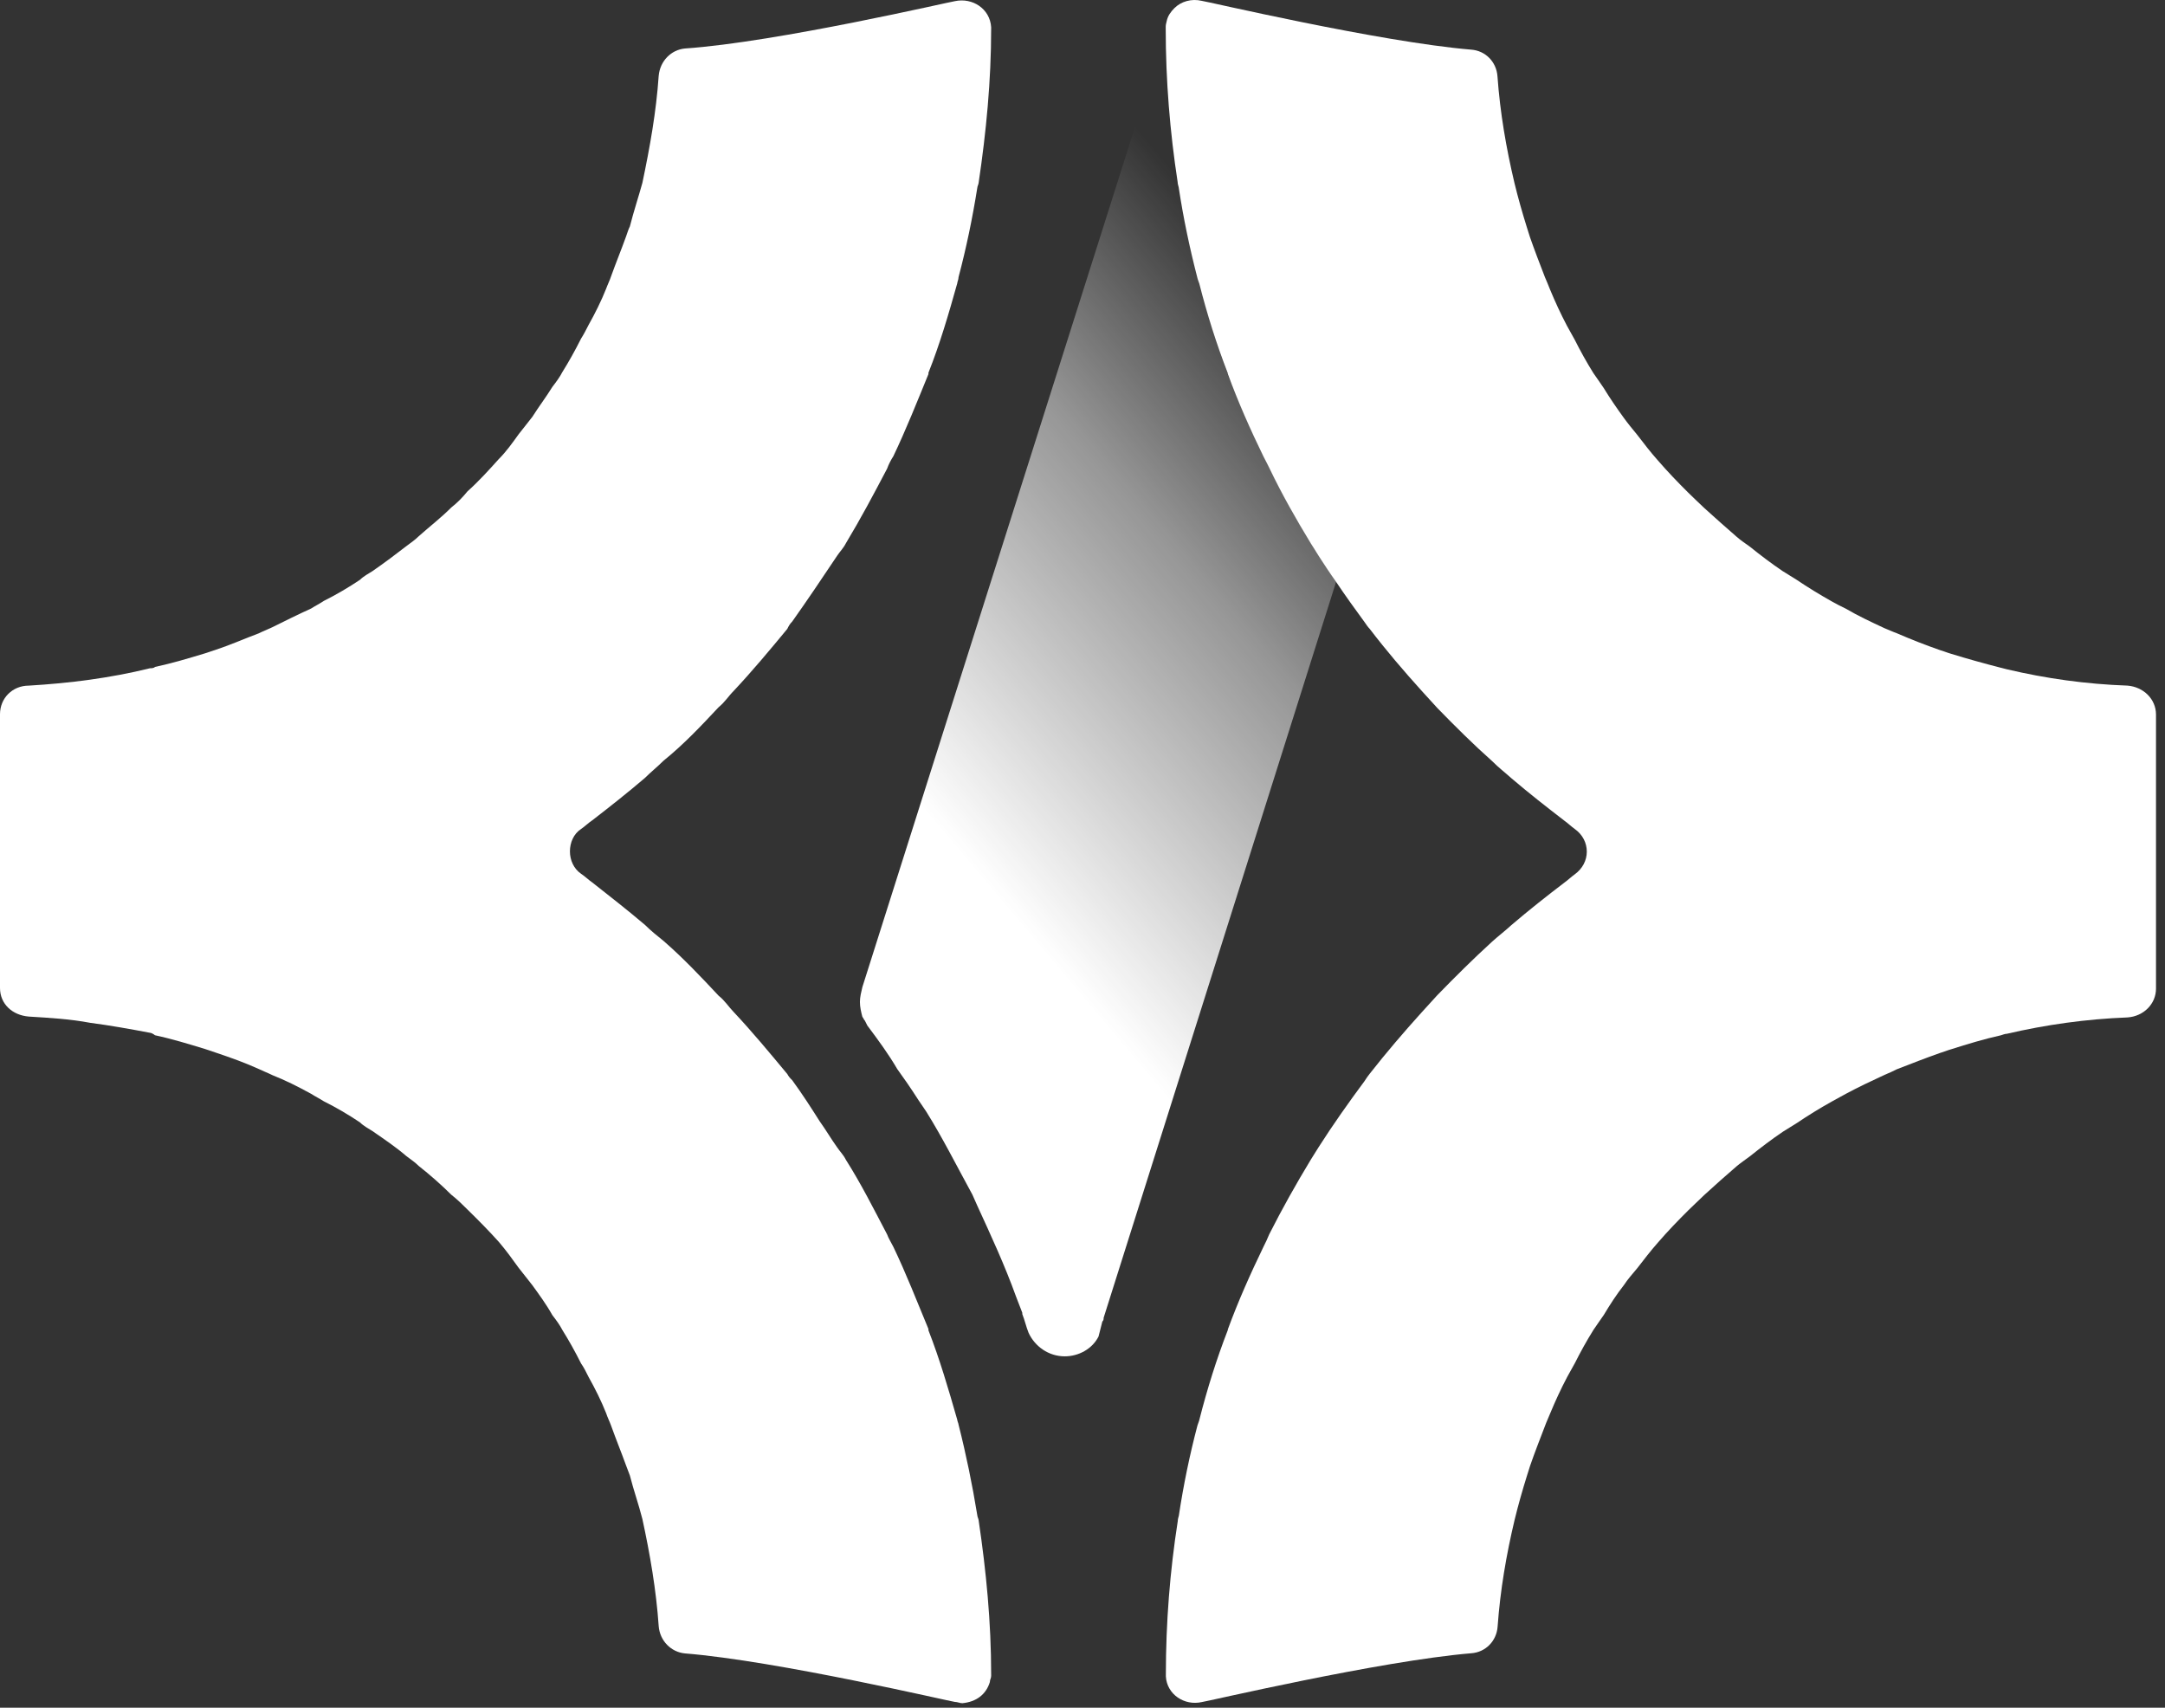
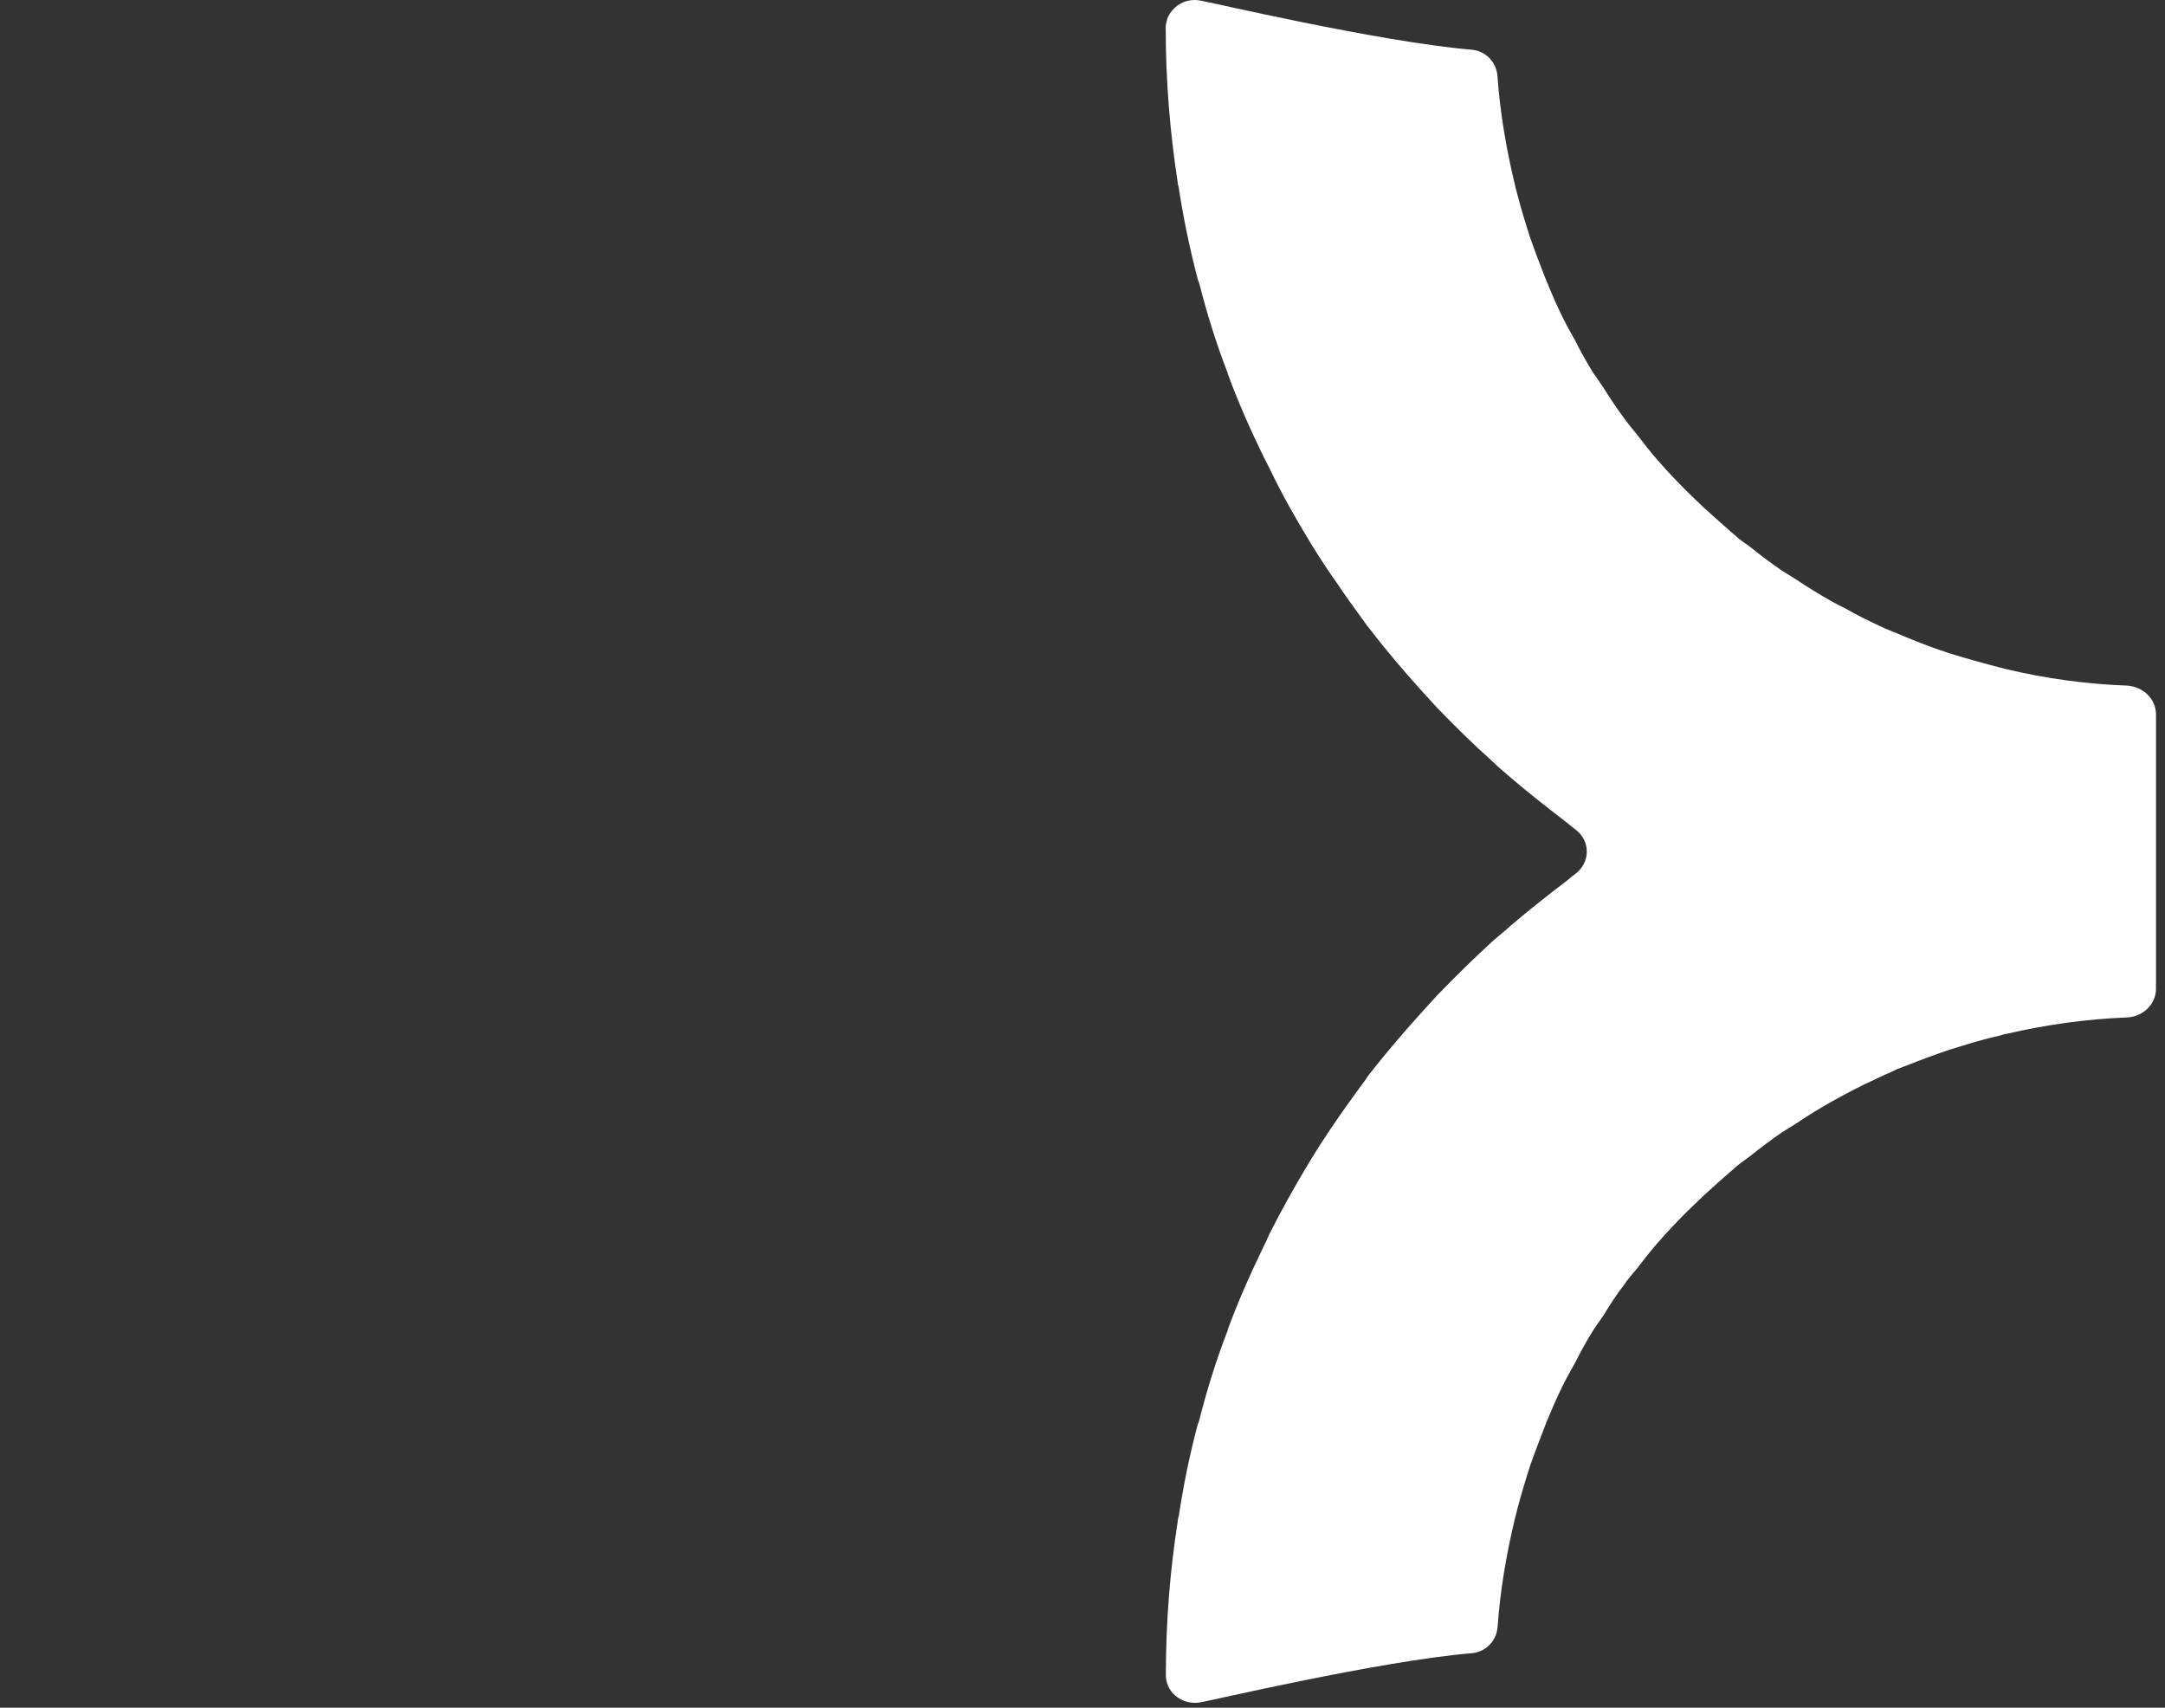
<svg xmlns="http://www.w3.org/2000/svg" width="194" height="153" viewBox="0 0 194 153" fill="none">
  <rect x="0" y="0" width="194" height="153" fill="#333333" stroke="none" />
-   <path id="chevron" d="M85.568 0.104C87.133 -0.234 88.711 0.778 88.815 2.438V2.555C88.815 7.237 88.372 11.803 87.694 16.369C87.694 16.485 87.576 16.706 87.576 16.81C87.133 19.598 86.572 22.27 85.894 24.826C85.894 25.046 85.777 25.267 85.777 25.383C84.995 28.172 84.213 30.844 83.195 33.399V33.516C82.192 35.967 81.175 38.522 80.053 40.87C79.832 41.207 79.61 41.648 79.493 41.986C78.267 44.32 77.146 46.434 75.803 48.665C75.581 49.106 75.242 49.444 75.021 49.781C73.678 51.791 72.335 53.789 70.992 55.682C70.77 55.903 70.653 56.123 70.549 56.344C68.984 58.238 67.406 60.131 65.738 61.908C65.294 62.349 64.955 62.907 64.395 63.361C62.83 65.034 61.253 66.707 59.466 68.147C58.906 68.705 58.345 69.146 57.784 69.704C56.22 71.04 54.655 72.272 53.078 73.491C52.739 73.711 52.4 74.049 52.074 74.269C51.396 74.71 51.07 75.501 51.07 76.28C51.07 77.058 51.409 77.836 52.074 78.29C52.413 78.51 52.752 78.848 53.078 79.068C54.642 80.3 56.207 81.52 57.784 82.856C58.345 83.413 58.906 83.854 59.466 84.308C61.253 85.865 62.83 87.538 64.395 89.211C64.955 89.652 65.294 90.21 65.738 90.664C67.419 92.454 68.984 94.347 70.549 96.228C70.666 96.449 70.77 96.566 70.992 96.786C71.892 98.018 72.674 99.237 73.456 100.47C74.017 101.248 74.46 102.026 75.021 102.804C75.242 103.142 75.581 103.466 75.803 103.92C77.146 106.034 78.267 108.265 79.493 110.6C79.61 110.937 79.832 111.274 80.053 111.715C81.175 114.05 82.178 116.618 83.195 119.069V119.186C84.199 121.754 84.982 124.426 85.777 127.202C85.777 127.319 85.894 127.539 85.894 127.643C86.572 130.315 87.12 132.987 87.576 135.775C87.576 135.892 87.694 136.113 87.694 136.216C88.372 140.782 88.815 145.348 88.815 150.03V150.147C88.815 150.367 88.698 150.484 88.698 150.704C88.359 151.82 87.472 152.481 86.233 152.598C86.012 152.598 85.79 152.481 85.555 152.481C85.334 152.481 69.649 148.798 61.37 148.136C60.144 148.019 59.127 147.021 59.023 145.685C58.801 142.455 58.241 139.225 57.563 136.1C57.224 134.764 56.781 133.531 56.441 132.195C56.324 131.858 56.22 131.638 56.102 131.301C55.659 130.081 55.203 128.966 54.76 127.734C54.642 127.396 54.421 126.955 54.316 126.618C53.873 125.503 53.312 124.387 52.752 123.388C52.53 122.948 52.309 122.494 52.074 122.169C51.513 121.054 50.953 120.055 50.392 119.16C50.17 118.719 49.831 118.265 49.492 117.824C48.932 116.825 48.267 115.93 47.706 115.152C47.263 114.594 46.924 114.154 46.48 113.596C45.92 112.818 45.359 112.039 44.694 111.261C43.795 110.262 42.908 109.367 41.891 108.369C41.448 107.928 40.992 107.474 40.431 107.033C39.531 106.138 38.527 105.256 37.523 104.465C37.184 104.127 36.845 103.907 36.402 103.57C35.502 102.791 34.499 102.117 33.377 101.339C33.038 101.118 32.595 100.898 32.256 100.56C31.252 99.886 30.131 99.224 29.01 98.667C28.671 98.446 28.227 98.226 27.888 98.005C26.663 97.331 25.541 96.773 24.42 96.332C23.977 96.112 23.638 95.995 23.182 95.774C21.956 95.216 20.717 94.775 19.375 94.322C19.035 94.205 18.697 94.101 18.371 93.984C16.91 93.543 15.463 93.089 13.886 92.752C13.768 92.648 13.546 92.532 13.442 92.532C11.656 92.194 9.857 91.87 8.071 91.637C6.284 91.299 4.485 91.196 2.582 91.079C1.121 90.962 0 89.963 0 88.511V63.996C0 62.544 1.121 61.428 2.582 61.428C6.271 61.208 9.857 60.754 13.442 59.872C13.559 59.872 13.781 59.872 13.886 59.755C15.45 59.418 16.91 58.977 18.371 58.536C18.709 58.419 19.049 58.315 19.375 58.199C20.717 57.758 21.956 57.2 23.182 56.746C23.625 56.526 23.964 56.409 24.42 56.188C25.541 55.63 26.663 55.073 27.888 54.515C28.227 54.294 28.671 54.074 29.01 53.841C30.131 53.283 31.252 52.621 32.256 51.947C32.595 51.61 33.038 51.389 33.377 51.169C34.499 50.39 35.398 49.716 36.402 48.938C36.845 48.6 37.184 48.38 37.523 48.043C38.527 47.148 39.544 46.37 40.431 45.475C40.992 45.034 41.435 44.58 41.891 44.022C42.895 43.127 43.795 42.128 44.694 41.13C45.372 40.455 45.92 39.677 46.48 38.899C46.924 38.341 47.263 37.9 47.706 37.342C48.267 36.447 48.945 35.565 49.492 34.67C49.831 34.229 50.17 33.775 50.392 33.334C50.953 32.439 51.513 31.441 52.074 30.325C52.295 29.988 52.517 29.547 52.752 29.093C53.312 28.094 53.873 26.979 54.316 25.863C54.434 25.526 54.655 25.085 54.76 24.748C55.203 23.515 55.659 22.413 56.102 21.181C56.22 20.844 56.324 20.506 56.441 20.286C56.781 18.95 57.224 17.614 57.563 16.382C58.241 13.152 58.801 10.026 59.023 6.797C59.14 5.461 60.144 4.462 61.37 4.345C69.675 3.774 85.347 0.104 85.568 0.104Z" fill="#FFF" />
  <path id="chevron" d="M193.194 64.021V88.574C193.194 89.949 192.085 91.051 190.651 91.155C186.948 91.298 183.35 91.803 179.83 92.621C179.647 92.621 179.465 92.712 179.269 92.763C177.796 93.088 176.309 93.542 174.836 94.008C174.51 94.099 174.184 94.242 173.858 94.333C172.568 94.787 171.277 95.293 169.973 95.798C169.608 95.98 169.23 96.162 168.865 96.304C167.665 96.862 166.505 97.407 165.397 98.003C164.979 98.237 164.562 98.457 164.145 98.691C163.076 99.287 162.02 99.936 161.003 100.623C160.586 100.896 160.168 101.129 159.751 101.402C158.734 102.089 157.769 102.828 156.792 103.607C156.427 103.879 156.009 104.164 155.631 104.476C154.666 105.306 153.689 106.175 152.724 107.057C152.267 107.511 151.746 107.978 151.29 108.432C150.364 109.353 149.438 110.312 148.565 111.324C147.913 112.063 147.313 112.842 146.713 113.62C146.296 114.126 145.879 114.58 145.514 115.137C144.862 115.968 144.262 116.889 143.714 117.809C143.389 118.263 143.115 118.678 142.789 119.145C142.189 120.105 141.628 121.117 141.12 122.129C140.885 122.544 140.664 122.959 140.429 123.374C139.868 124.437 139.36 125.54 138.903 126.642C138.76 127.006 138.577 127.382 138.447 127.745C137.991 128.938 137.521 130.131 137.104 131.338C137.013 131.61 136.922 131.934 136.83 132.207C136.413 133.543 136.048 134.827 135.722 136.163C134.979 139.289 134.431 142.466 134.197 145.735C134.105 147.019 133.128 148.031 131.837 148.122C123.61 148.809 107.938 152.493 107.704 152.493C106.126 152.856 104.561 151.805 104.47 150.197C104.47 150.145 104.47 150.015 104.47 150.015C104.47 145.372 104.835 140.767 105.539 136.266C105.539 136.124 105.591 135.942 105.63 135.812C106.048 133.05 106.595 130.391 107.299 127.719C107.351 127.537 107.443 127.356 107.482 127.161C108.173 124.45 109.007 121.778 110.024 119.158V119.106C110.95 116.577 112.058 114.1 113.219 111.7C113.401 111.337 113.584 110.961 113.727 110.598C114.887 108.302 116.126 106.097 117.469 103.879L118.16 102.777C119.451 100.753 120.846 98.782 122.28 96.849C122.423 96.616 122.554 96.434 122.736 96.201C124.21 94.32 125.787 92.478 127.404 90.688C127.86 90.182 128.33 89.676 128.786 89.171C130.403 87.51 132.019 85.902 133.727 84.346C134.288 83.84 134.888 83.386 135.435 82.88C137 81.544 138.577 80.299 140.194 79.066C140.52 78.833 140.794 78.561 141.12 78.327C141.811 77.821 142.189 77.082 142.189 76.304C142.189 75.525 141.824 74.786 141.12 74.28C140.794 74.047 140.52 73.775 140.194 73.541C138.577 72.296 137 71.064 135.435 69.728C134.875 69.222 134.275 68.768 133.727 68.21C132.019 66.693 130.403 65.084 128.786 63.424C128.33 62.918 127.86 62.412 127.404 61.907C125.787 60.117 124.21 58.275 122.736 56.342C122.554 56.16 122.41 55.927 122.28 55.745C121.406 54.552 120.572 53.398 119.738 52.153C119.177 51.374 118.668 50.583 118.16 49.805C117.925 49.442 117.704 49.066 117.469 48.703C116.126 46.498 114.874 44.292 113.766 41.984C113.584 41.621 113.401 41.244 113.206 40.881C112.045 38.495 110.937 36.004 110.011 33.475V33.423C108.994 30.803 108.16 28.131 107.469 25.42C107.417 25.239 107.325 25.057 107.286 24.863C106.595 22.191 106.035 19.532 105.617 16.769C105.578 16.626 105.526 16.445 105.526 16.315C104.835 11.814 104.457 7.21 104.457 2.566V2.385C104.457 2.203 104.509 2.061 104.548 1.879C104.64 1.425 104.913 1.049 105.239 0.725C105.839 0.128 106.765 -0.145 107.69 0.076C107.925 0.076 123.597 3.76 131.824 4.447C133.115 4.538 134.092 5.55 134.184 6.834C134.418 10.102 134.966 13.267 135.709 16.406C136.035 17.742 136.4 19.026 136.817 20.362C136.909 20.634 137 20.959 137.091 21.231C137.508 22.424 137.965 23.617 138.434 24.824C138.578 25.187 138.76 25.563 138.89 25.926C139.347 27.029 139.855 28.131 140.416 29.195C140.651 29.61 140.872 30.025 141.107 30.44C141.615 31.452 142.176 32.463 142.776 33.423C143.102 33.877 143.375 34.292 143.701 34.759C144.262 35.68 144.862 36.549 145.501 37.431C145.866 37.937 146.283 38.443 146.7 38.949C147.3 39.727 147.9 40.518 148.552 41.244C149.425 42.256 150.351 43.216 151.277 44.137C151.733 44.591 152.241 45.058 152.711 45.512C153.676 46.381 154.653 47.263 155.618 48.093C155.983 48.417 156.4 48.69 156.779 48.962C157.743 49.74 158.721 50.479 159.738 51.167C160.155 51.439 160.573 51.673 160.99 51.945C162.007 52.633 163.076 53.281 164.132 53.878C164.549 54.111 164.966 54.332 165.384 54.526C166.492 55.175 167.652 55.719 168.852 56.277C169.217 56.42 169.595 56.602 169.96 56.731C171.251 57.289 172.541 57.795 173.845 58.249C174.171 58.34 174.497 58.482 174.823 58.573C176.296 59.027 177.783 59.442 179.256 59.818C179.439 59.87 179.621 59.909 179.817 59.961C183.324 60.791 186.935 61.297 190.638 61.427C192.085 61.543 193.194 62.646 193.194 64.021Z" fill="#FFF" />
-   <path d="M104.5 2.555C104.5 7.237 104.839 11.803 105.504 16.368C105.504 16.485 105.621 16.706 105.621 16.809C106.064 19.598 106.625 22.27 107.303 24.825C107.42 25.046 107.42 25.266 107.524 25.383C108.202 28.172 108.985 30.843 109.989 33.399V33.515C110.993 35.967 112.114 38.522 113.235 40.87C113.457 41.207 113.574 41.648 113.796 41.985C114.917 44.32 116.143 46.434 117.486 48.665C117.707 49.106 117.929 49.443 118.164 49.78C118.724 50.559 119.167 51.337 119.728 52.115L98.893 118.07C98.893 118.187 98.893 118.291 98.776 118.407L98.437 119.743C97.876 120.859 96.651 121.52 95.412 121.52C93.952 121.52 92.726 120.625 92.166 119.406C91.944 118.848 91.827 118.291 91.605 117.733V117.616L91.044 116.163C90.04 113.375 88.802 110.703 87.576 108.031L87.133 107.032C85.673 104.36 84.447 101.909 82.987 99.574L82.309 98.576C81.527 97.356 80.966 96.565 80.405 95.787C79.623 94.451 78.724 93.219 77.72 91.883L77.498 91.442C77.381 91.325 77.381 91.221 77.276 91.105C77.159 90.663 77.055 90.21 77.055 89.769C77.055 89.328 77.172 88.874 77.276 88.433L104.5 2.555Z" fill="url(#paint0_linear_2687_1695)" />
  <defs>
    <linearGradient id="paint0_linear_2687_1695" x1="132.332" y1="35.554" x2="67.432" y2="90.294" gradientUnits="userSpaceOnUse">
      <stop offset="0.091" stop-color="#FFF" stop-opacity="0" />
      <stop offset="0.348" stop-color="#FFF" stop-opacity="0.486" />
      <stop offset="0.727" stop-color="#FFF" />
    </linearGradient>
  </defs>
</svg>